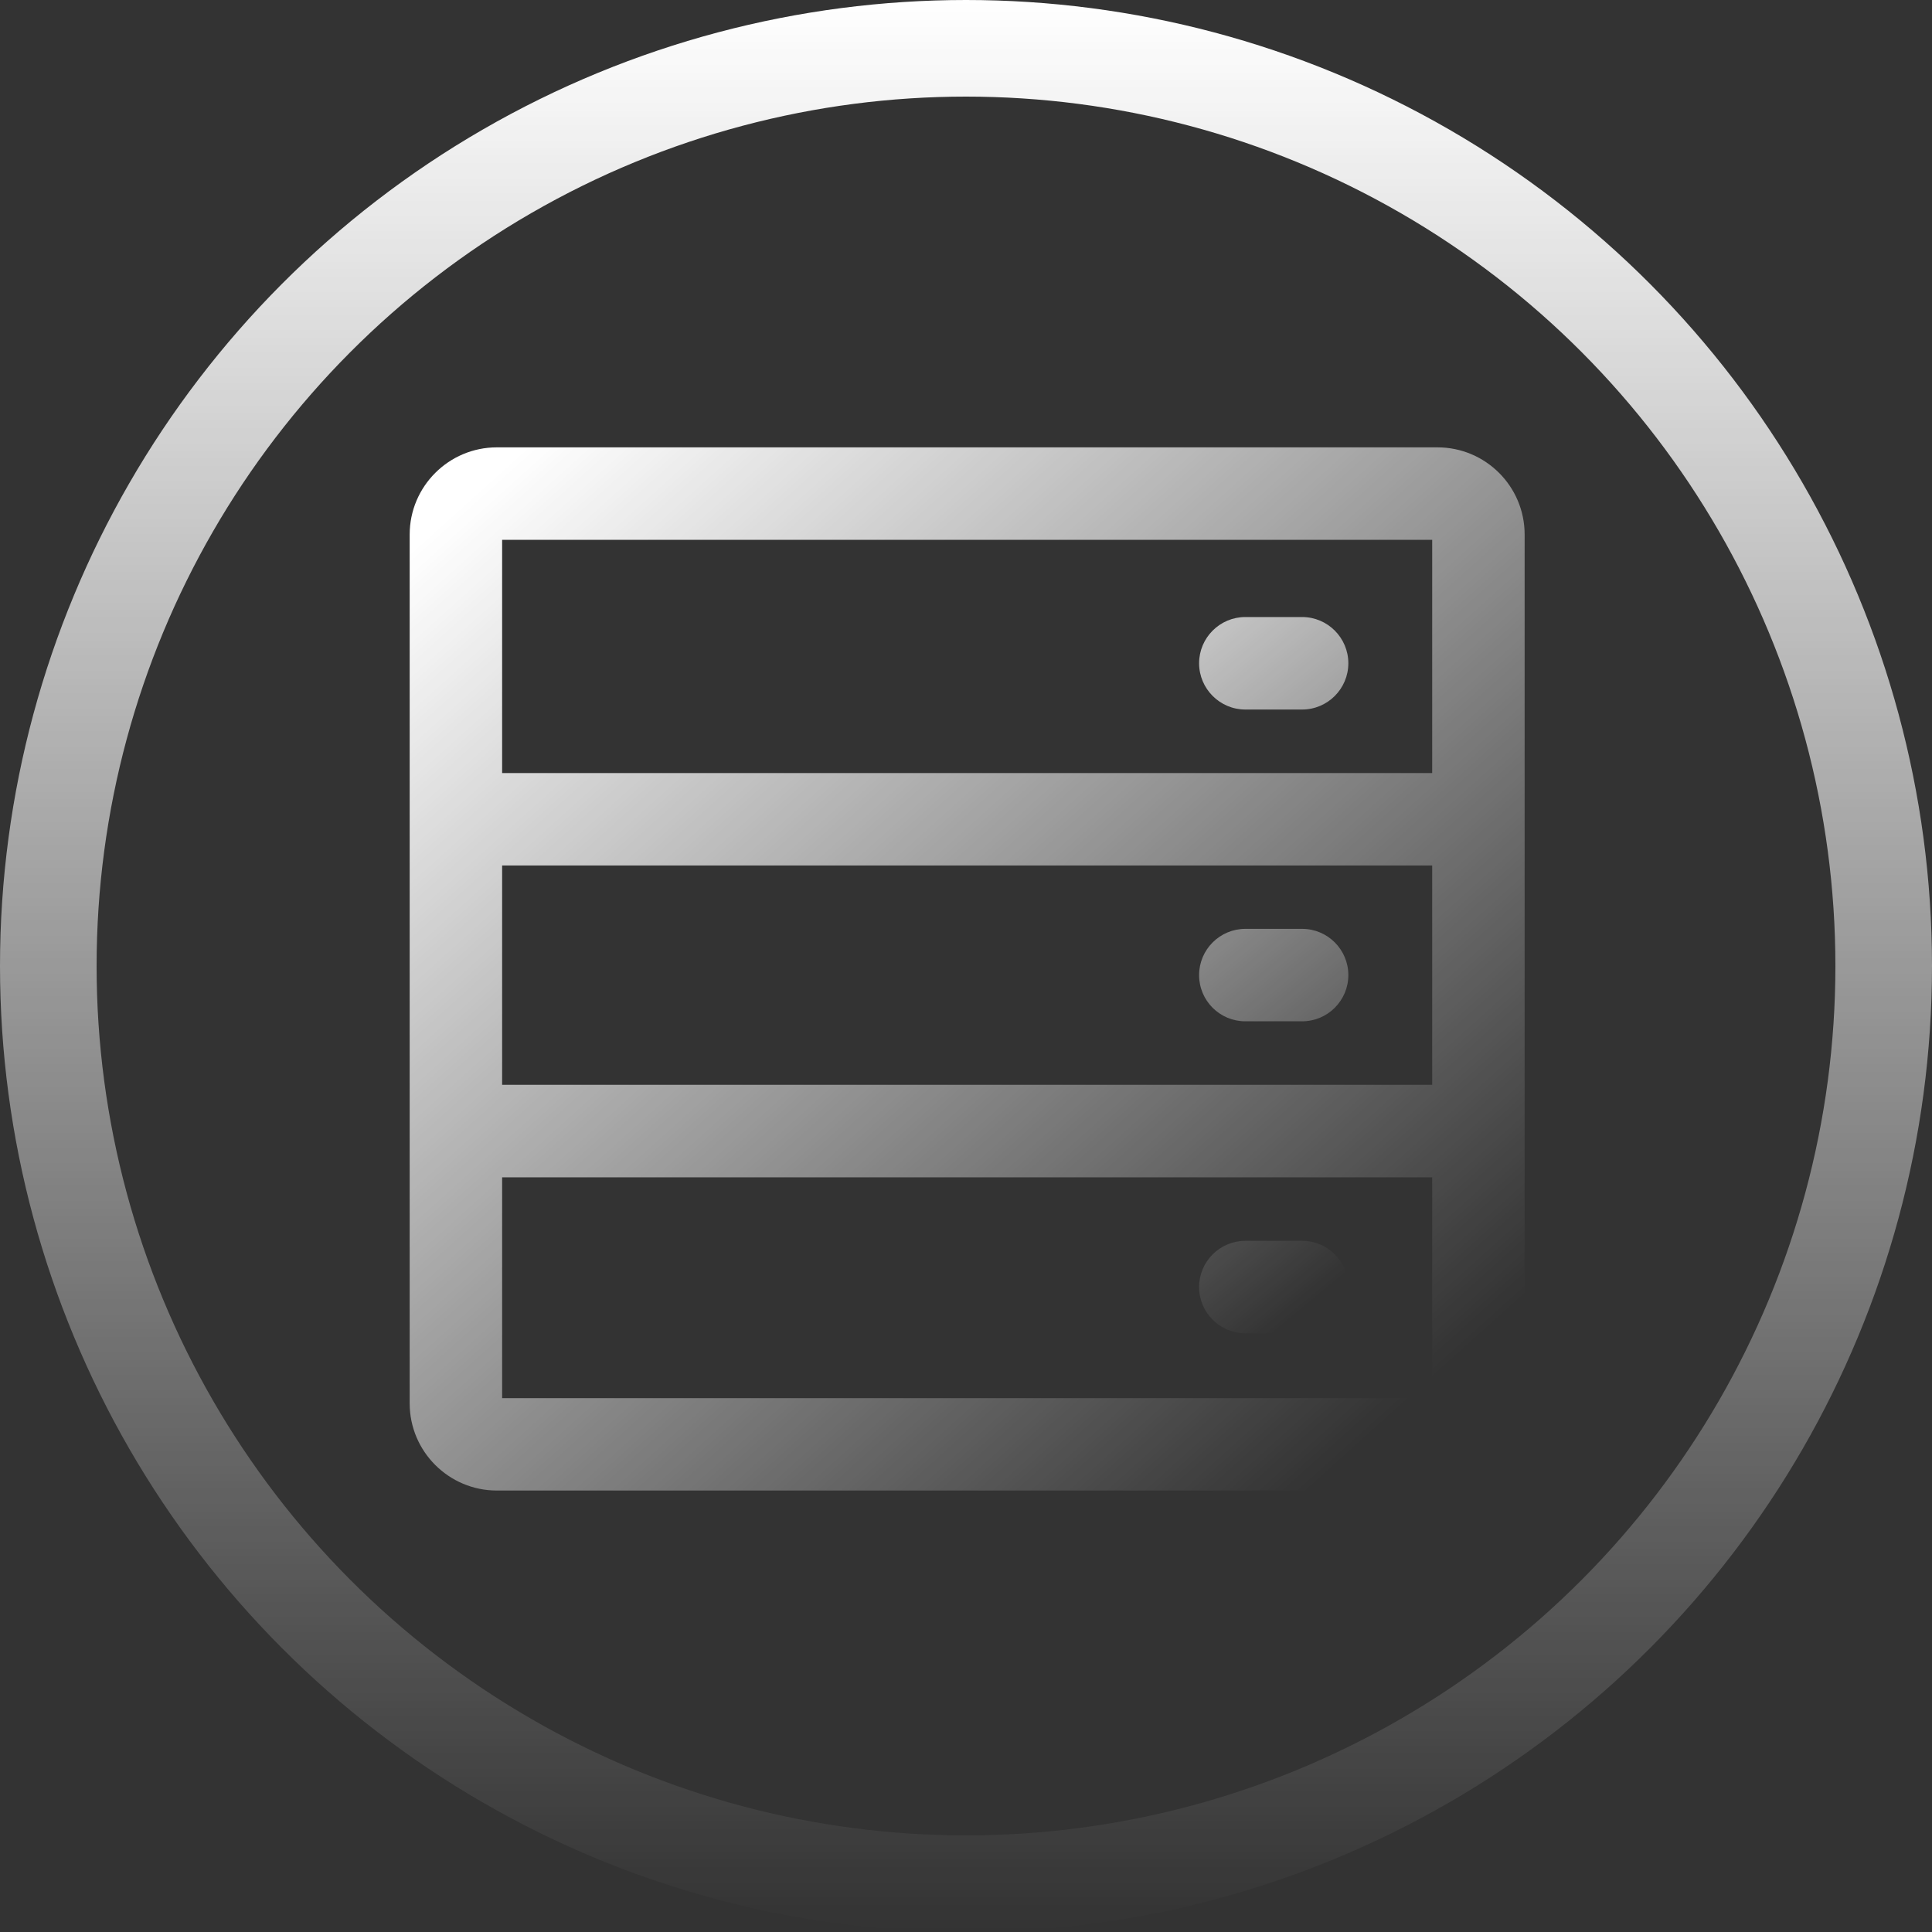
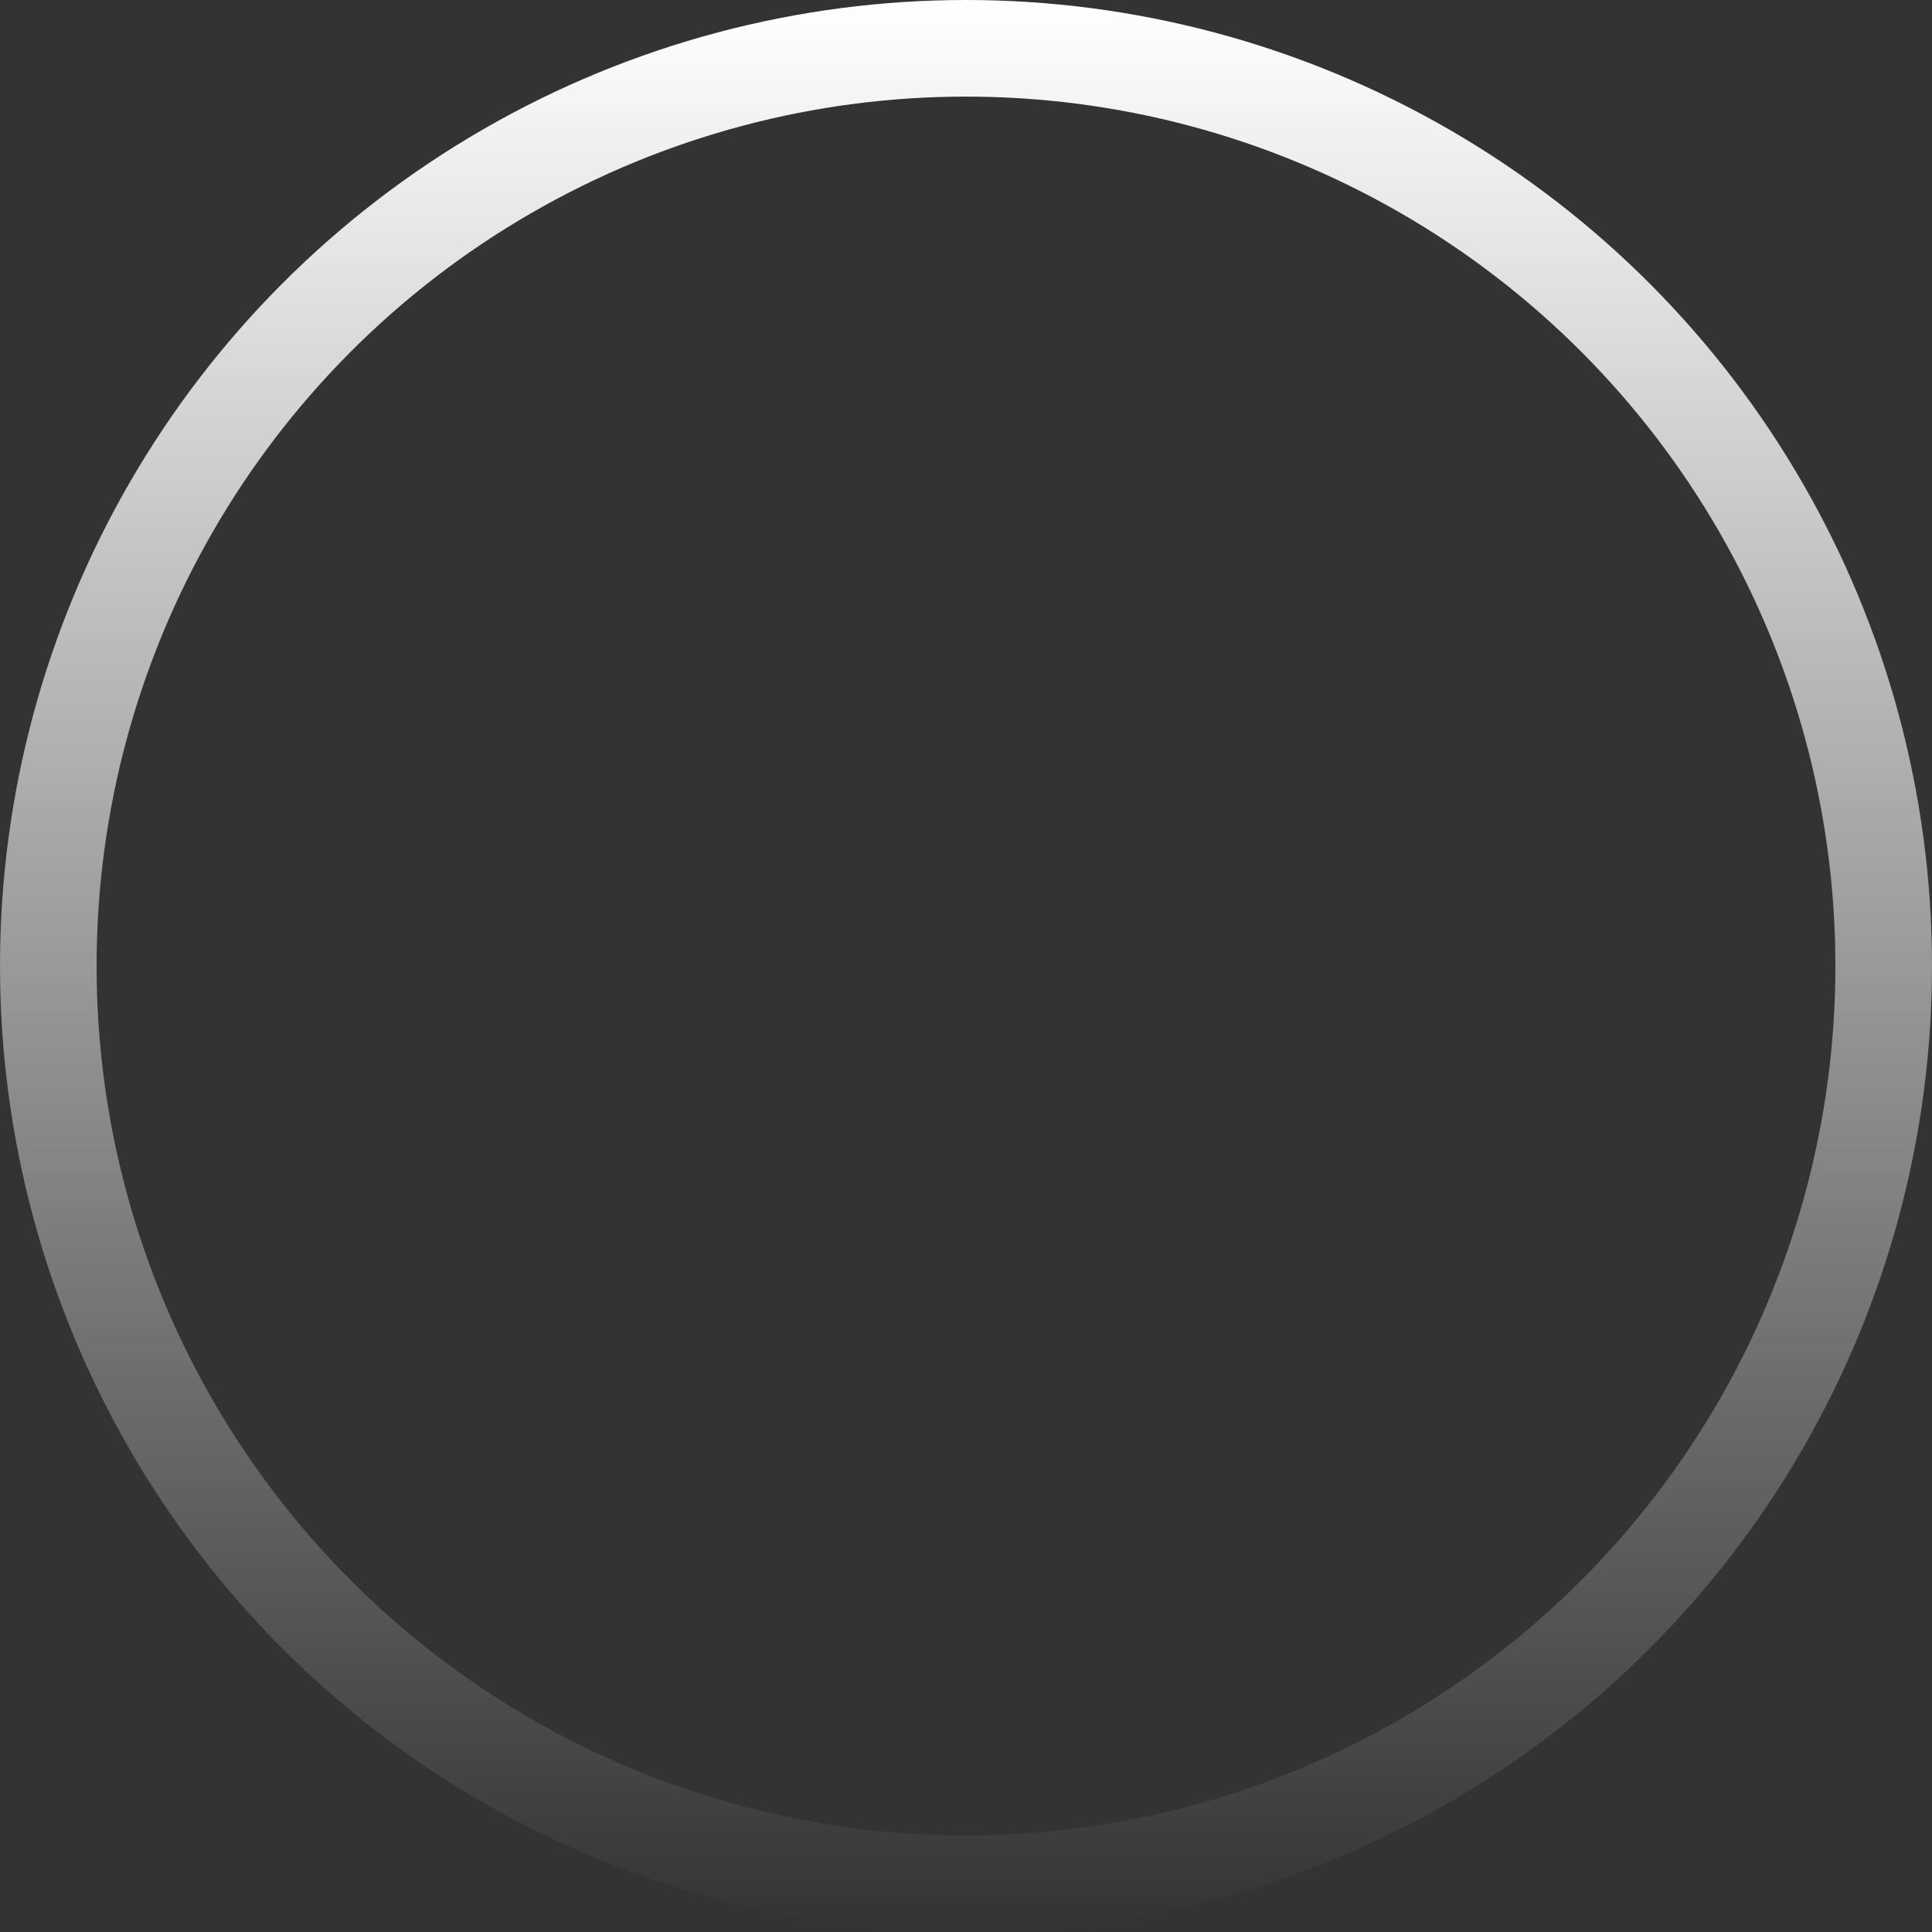
<svg xmlns="http://www.w3.org/2000/svg" width="40" height="40" viewBox="0 0 40 40" fill="none">
  <rect x="0" y="0" width="40" height="40" fill="#333333" stroke="none" />
  <circle cx="20" cy="20" r="19" stroke="url(#paint0_linear_313_2449)" stroke-width="2" />
-   <path d="M29.761 9.262H10.287C9.292 9.262 8.482 10.071 8.482 11.066V29.056C8.482 30.051 9.292 30.86 10.287 30.86H29.761C30.757 30.86 31.566 30.051 31.566 29.056V11.066C31.566 10.071 30.757 9.262 29.761 9.262ZM29.652 11.176V16.005H10.396V11.176H29.652ZM29.652 17.919V22.46H10.396V17.919H29.652ZM10.396 28.947V24.375H29.652V28.947H10.396Z" fill="url(#paint1_linear_313_2449)" />
-   <path d="M25.783 14.69H26.959C27.487 14.69 27.916 14.26 27.916 13.732C27.916 13.205 27.487 12.775 26.959 12.775H25.783C25.256 12.775 24.826 13.205 24.826 13.732C24.826 14.26 25.256 14.69 25.783 14.69ZM25.783 21.145H26.959C27.487 21.145 27.916 20.716 27.916 20.188C27.916 19.66 27.487 19.231 26.959 19.231H25.783C25.256 19.231 24.826 19.66 24.826 20.188C24.826 20.719 25.256 21.145 25.783 21.145ZM26.959 25.69H25.783C25.256 25.69 24.826 26.119 24.826 26.647C24.826 27.175 25.256 27.604 25.783 27.604H26.959C27.487 27.604 27.916 27.175 27.916 26.647C27.916 26.116 27.487 25.69 26.959 25.69Z" fill="url(#paint2_linear_313_2449)" />
  <defs>
    <linearGradient id="paint0_linear_313_2449" x1="20" y1="0" x2="20" y2="40" gradientUnits="userSpaceOnUse">
      <stop stop-color="white" />
      <stop offset="1" stop-color="white" stop-opacity="0" />
    </linearGradient>
    <linearGradient id="paint1_linear_313_2449" x1="9.5" y1="10.5" x2="27.5" y2="30.5" gradientUnits="userSpaceOnUse">
      <stop stop-color="white" />
      <stop offset="1" stop-color="white" stop-opacity="0" />
    </linearGradient>
    <linearGradient id="paint2_linear_313_2449" x1="15.5" y1="14.5" x2="26.371" y2="27.604" gradientUnits="userSpaceOnUse">
      <stop stop-color="white" />
      <stop offset="1" stop-color="white" stop-opacity="0" />
    </linearGradient>
  </defs>
</svg>